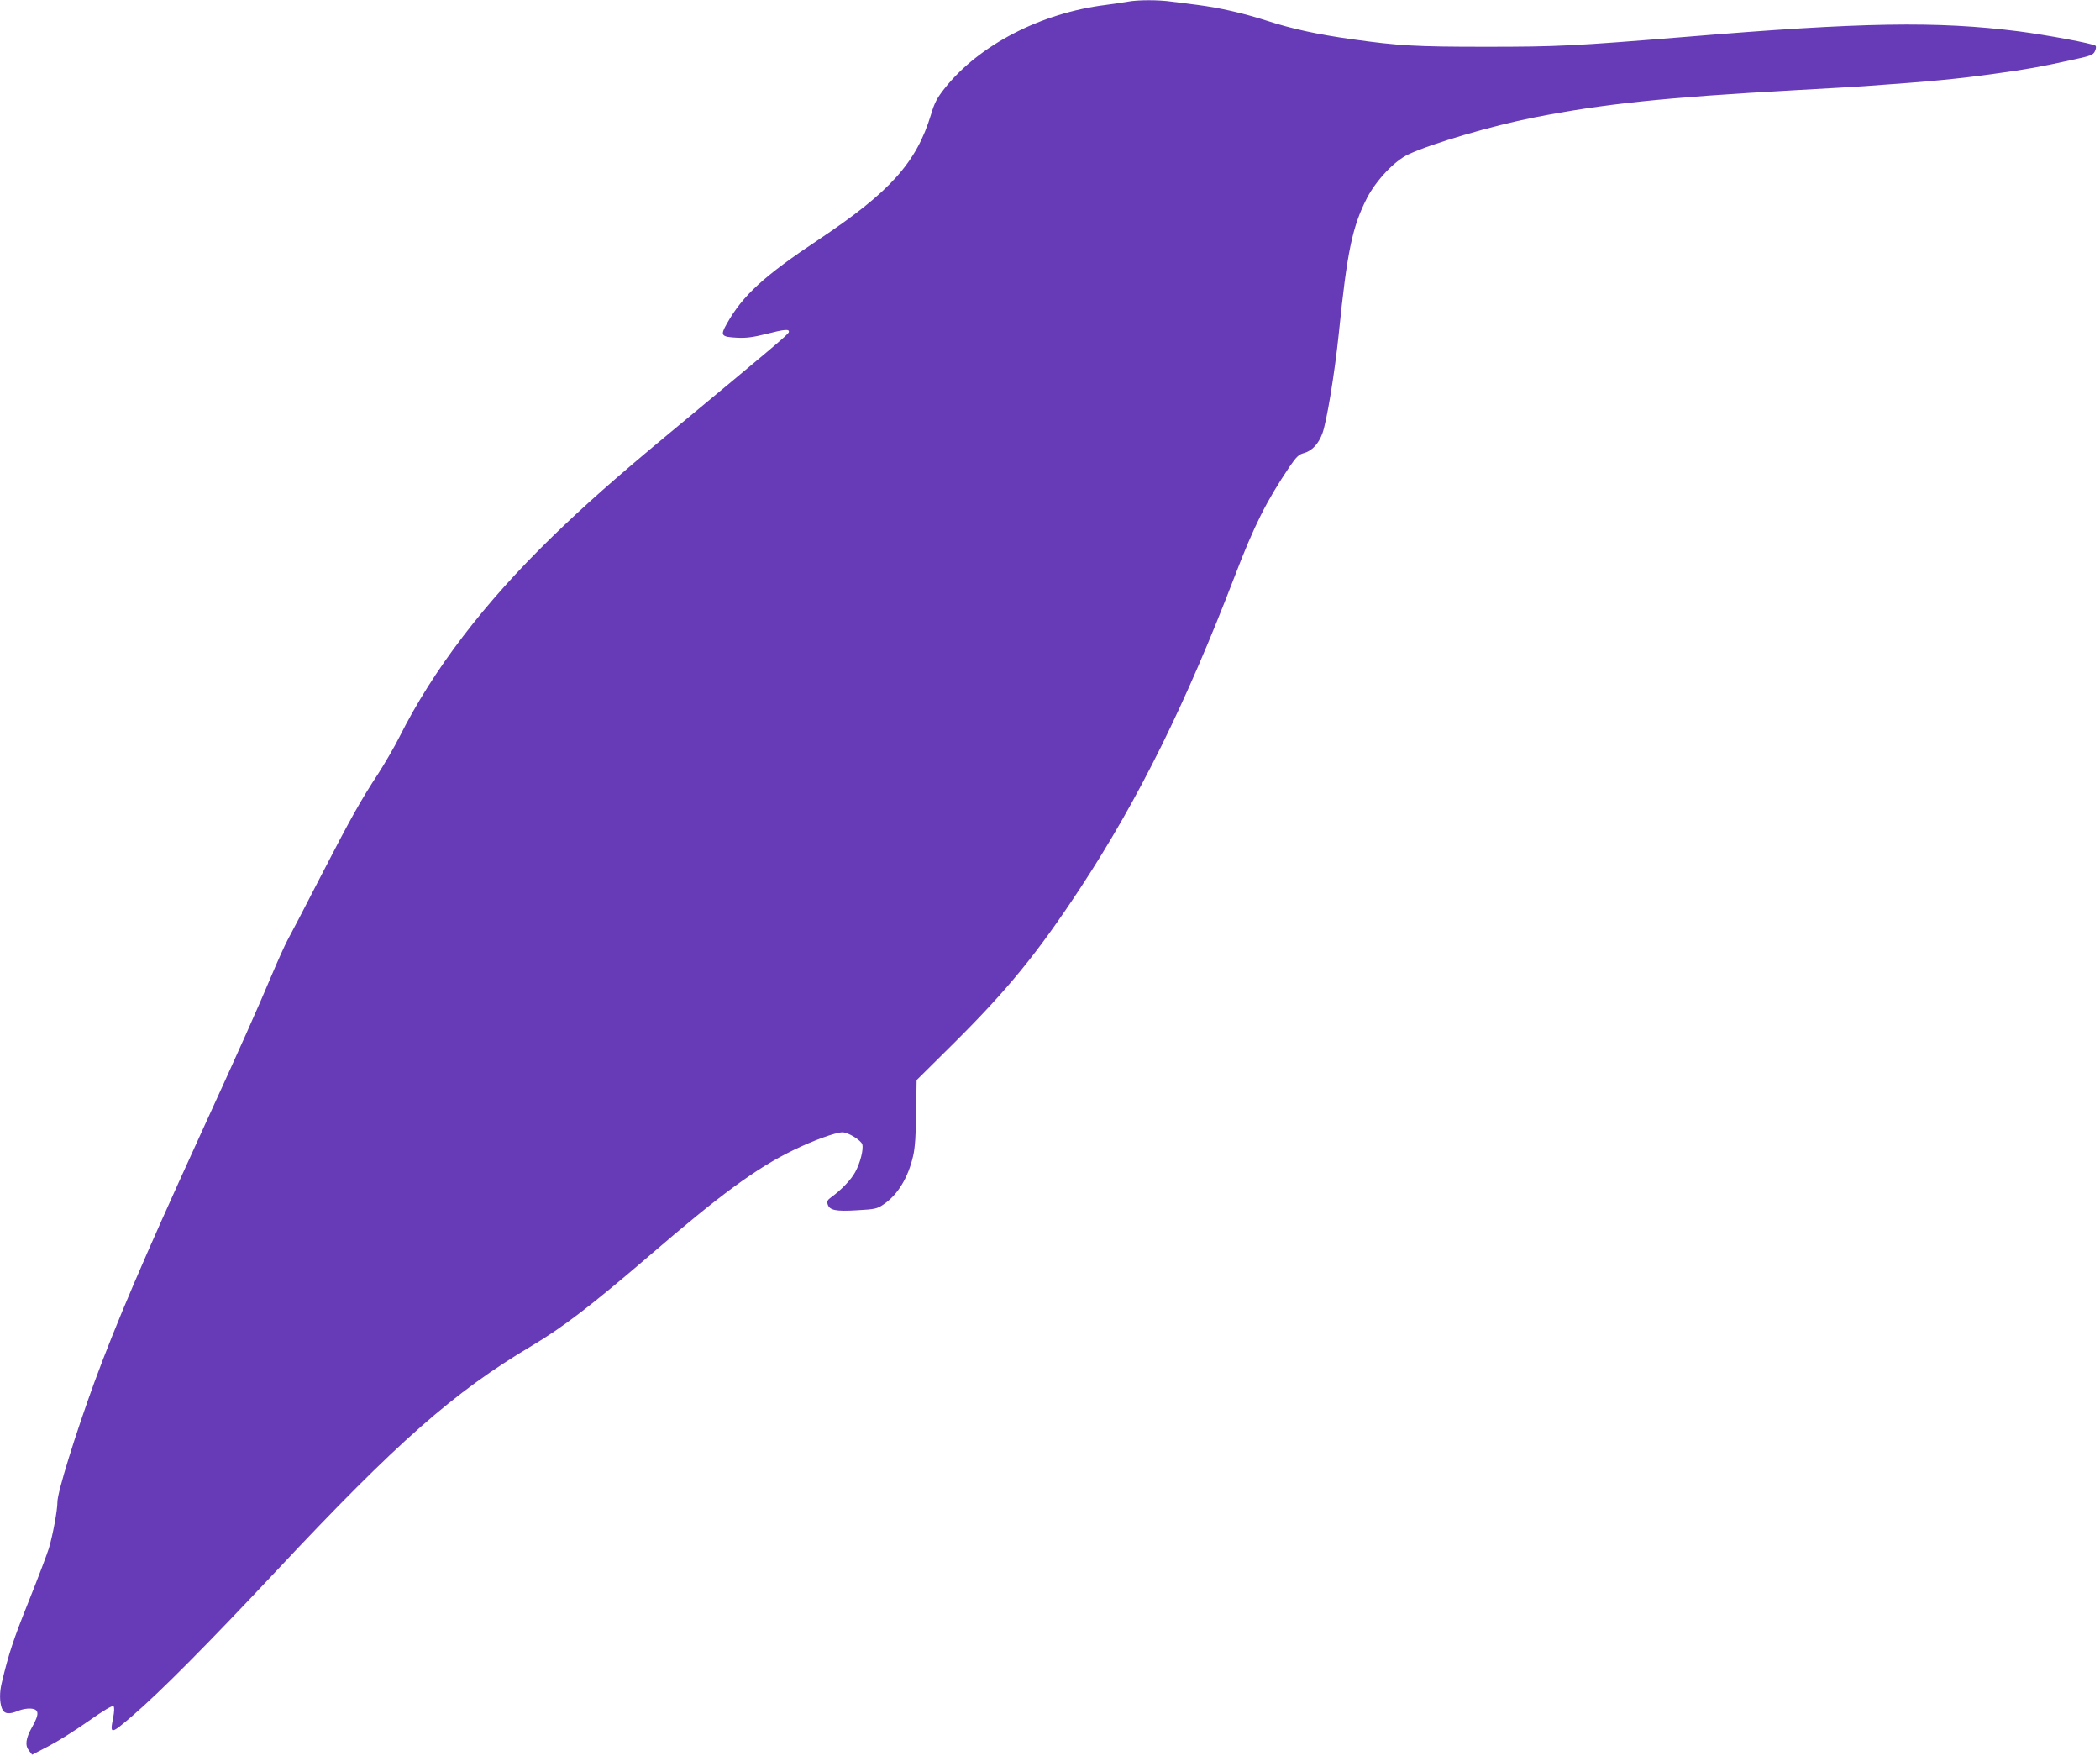
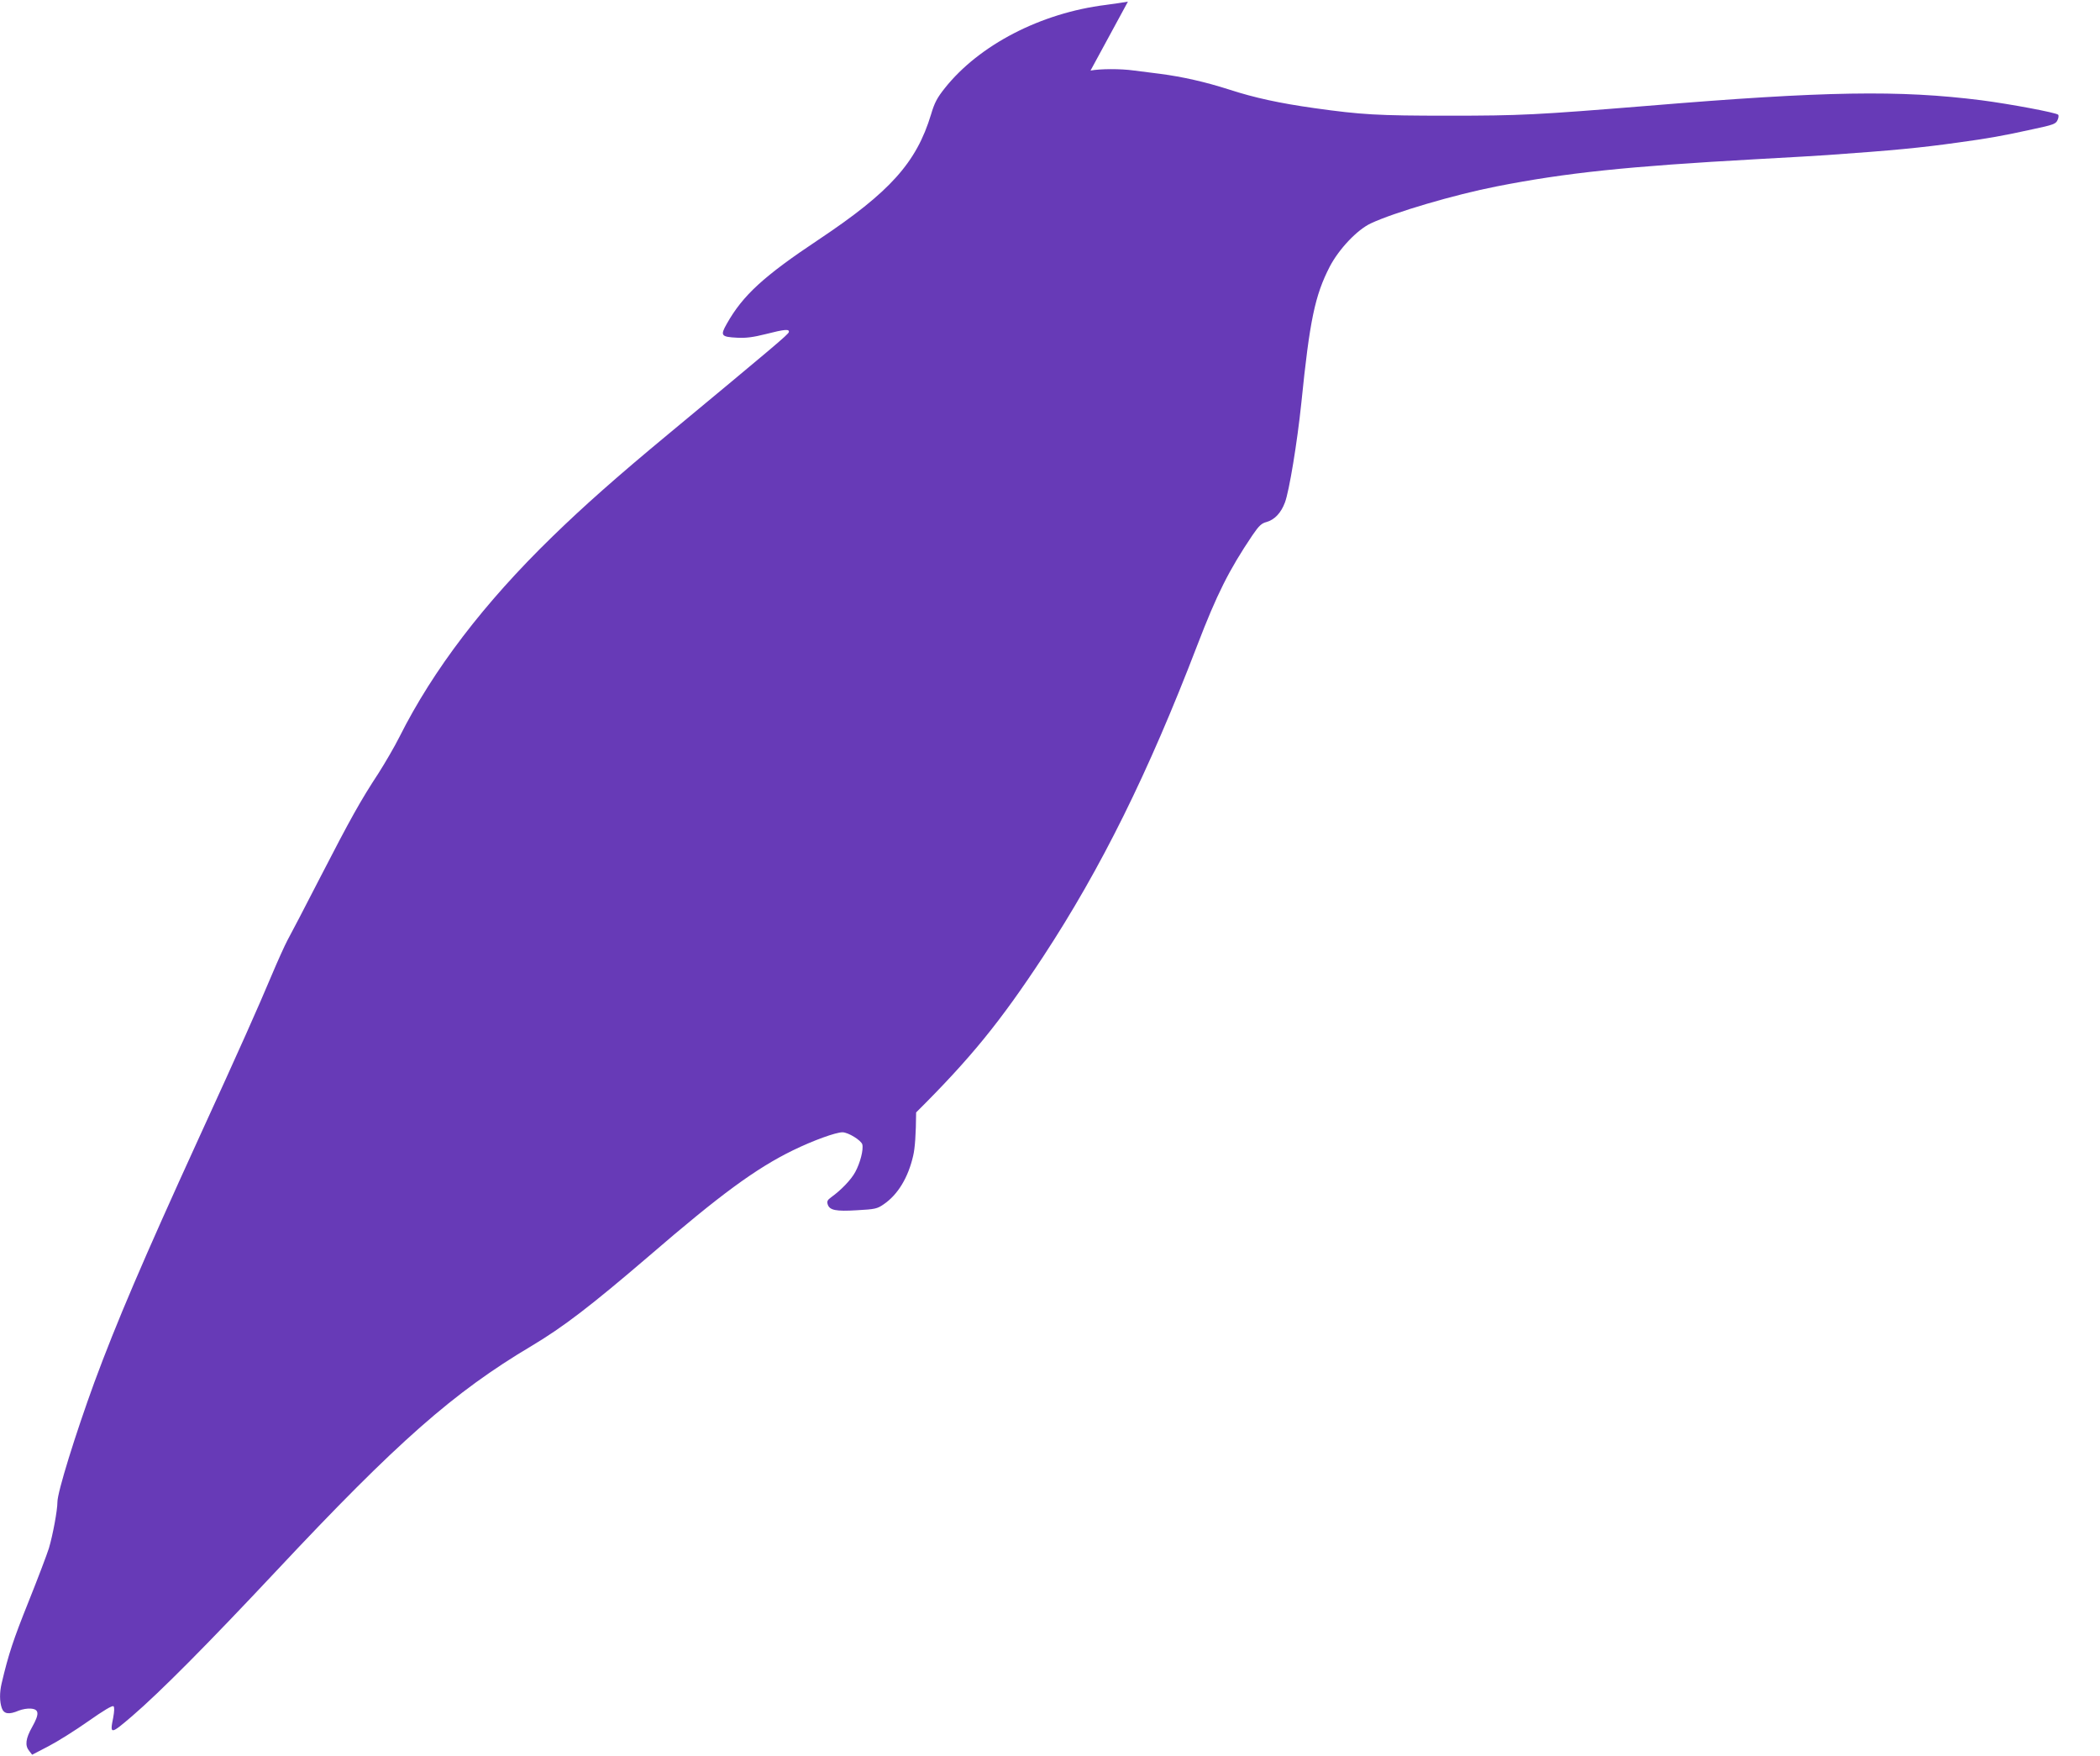
<svg xmlns="http://www.w3.org/2000/svg" version="1.0" width="1280pt" height="1070pt" viewBox="0 0 1280 1070" preserveAspectRatio="xMidYMid meet">
  <g transform="translate(0,1070) scale(0.1,-0.1)" fill="#673ab7" stroke="none">
-     <path d="M6875 10690 c-22 -4 -83 -13 -135 -20 -396 -49 -772 -244 -981 -507 -47 -59 -63 -89 -84 -160 -89 -294 -250 -473 -685 -763 -335 -223 -462 -339 -560 -513 -41 -72 -35 -80 63 -85 54 -3 98 3 174 22 117 30 146 32 141 12 -3 -14 -95 -91 -734 -621 -314 -260 -519 -442 -707 -625 -418 -406 -727 -812 -932 -1220 -30 -60 -88 -159 -128 -222 -109 -166 -171 -277 -357 -638 -92 -179 -181 -350 -198 -380 -16 -30 -60 -127 -97 -215 -86 -204 -185 -427 -447 -999 -335 -733 -499 -1117 -633 -1480 -116 -318 -225 -669 -225 -729 0 -51 -28 -201 -52 -282 -12 -38 -68 -186 -125 -328 -91 -227 -121 -316 -163 -495 -13 -55 -13 -111 1 -151 13 -36 43 -41 104 -15 20 8 53 14 73 12 51 -4 53 -32 8 -112 -40 -71 -45 -113 -18 -146 l18 -23 100 52 c54 28 164 97 242 152 94 66 147 98 154 91 6 -6 5 -30 -2 -69 -21 -104 -17 -104 115 9 172 148 457 435 882 888 732 781 1078 1086 1553 1368 194 116 360 243 717 549 435 375 651 533 876 643 123 60 261 110 302 110 35 0 114 -49 121 -74 8 -32 -13 -113 -43 -168 -25 -47 -87 -111 -147 -154 -22 -16 -27 -25 -21 -43 11 -36 49 -44 179 -36 110 6 123 9 162 36 87 59 150 164 180 296 11 46 17 131 18 264 l3 197 225 223 c332 330 512 551 774 949 355 541 641 1120 939 1896 120 313 194 460 336 671 41 60 56 74 87 82 49 14 88 55 112 119 26 69 75 366 100 607 51 504 83 655 173 830 56 107 167 225 251 264 140 66 510 175 766 225 422 83 793 122 1585 166 198 11 392 22 430 25 409 29 566 44 795 76 184 25 280 42 456 81 128 27 143 33 153 56 7 14 8 29 4 33 -13 13 -298 66 -468 88 -499 63 -950 56 -2035 -34 -679 -55 -771 -60 -1215 -60 -430 0 -529 6 -815 46 -213 30 -365 63 -519 113 -147 47 -284 78 -421 96 -47 6 -118 15 -158 20 -84 12 -209 11 -267 0z" />
+     <path d="M6875 10690 c-22 -4 -83 -13 -135 -20 -396 -49 -772 -244 -981 -507 -47 -59 -63 -89 -84 -160 -89 -294 -250 -473 -685 -763 -335 -223 -462 -339 -560 -513 -41 -72 -35 -80 63 -85 54 -3 98 3 174 22 117 30 146 32 141 12 -3 -14 -95 -91 -734 -621 -314 -260 -519 -442 -707 -625 -418 -406 -727 -812 -932 -1220 -30 -60 -88 -159 -128 -222 -109 -166 -171 -277 -357 -638 -92 -179 -181 -350 -198 -380 -16 -30 -60 -127 -97 -215 -86 -204 -185 -427 -447 -999 -335 -733 -499 -1117 -633 -1480 -116 -318 -225 -669 -225 -729 0 -51 -28 -201 -52 -282 -12 -38 -68 -186 -125 -328 -91 -227 -121 -316 -163 -495 -13 -55 -13 -111 1 -151 13 -36 43 -41 104 -15 20 8 53 14 73 12 51 -4 53 -32 8 -112 -40 -71 -45 -113 -18 -146 l18 -23 100 52 c54 28 164 97 242 152 94 66 147 98 154 91 6 -6 5 -30 -2 -69 -21 -104 -17 -104 115 9 172 148 457 435 882 888 732 781 1078 1086 1553 1368 194 116 360 243 717 549 435 375 651 533 876 643 123 60 261 110 302 110 35 0 114 -49 121 -74 8 -32 -13 -113 -43 -168 -25 -47 -87 -111 -147 -154 -22 -16 -27 -25 -21 -43 11 -36 49 -44 179 -36 110 6 123 9 162 36 87 59 150 164 180 296 11 46 17 131 18 264 c332 330 512 551 774 949 355 541 641 1120 939 1896 120 313 194 460 336 671 41 60 56 74 87 82 49 14 88 55 112 119 26 69 75 366 100 607 51 504 83 655 173 830 56 107 167 225 251 264 140 66 510 175 766 225 422 83 793 122 1585 166 198 11 392 22 430 25 409 29 566 44 795 76 184 25 280 42 456 81 128 27 143 33 153 56 7 14 8 29 4 33 -13 13 -298 66 -468 88 -499 63 -950 56 -2035 -34 -679 -55 -771 -60 -1215 -60 -430 0 -529 6 -815 46 -213 30 -365 63 -519 113 -147 47 -284 78 -421 96 -47 6 -118 15 -158 20 -84 12 -209 11 -267 0z" />
  </g>
</svg>